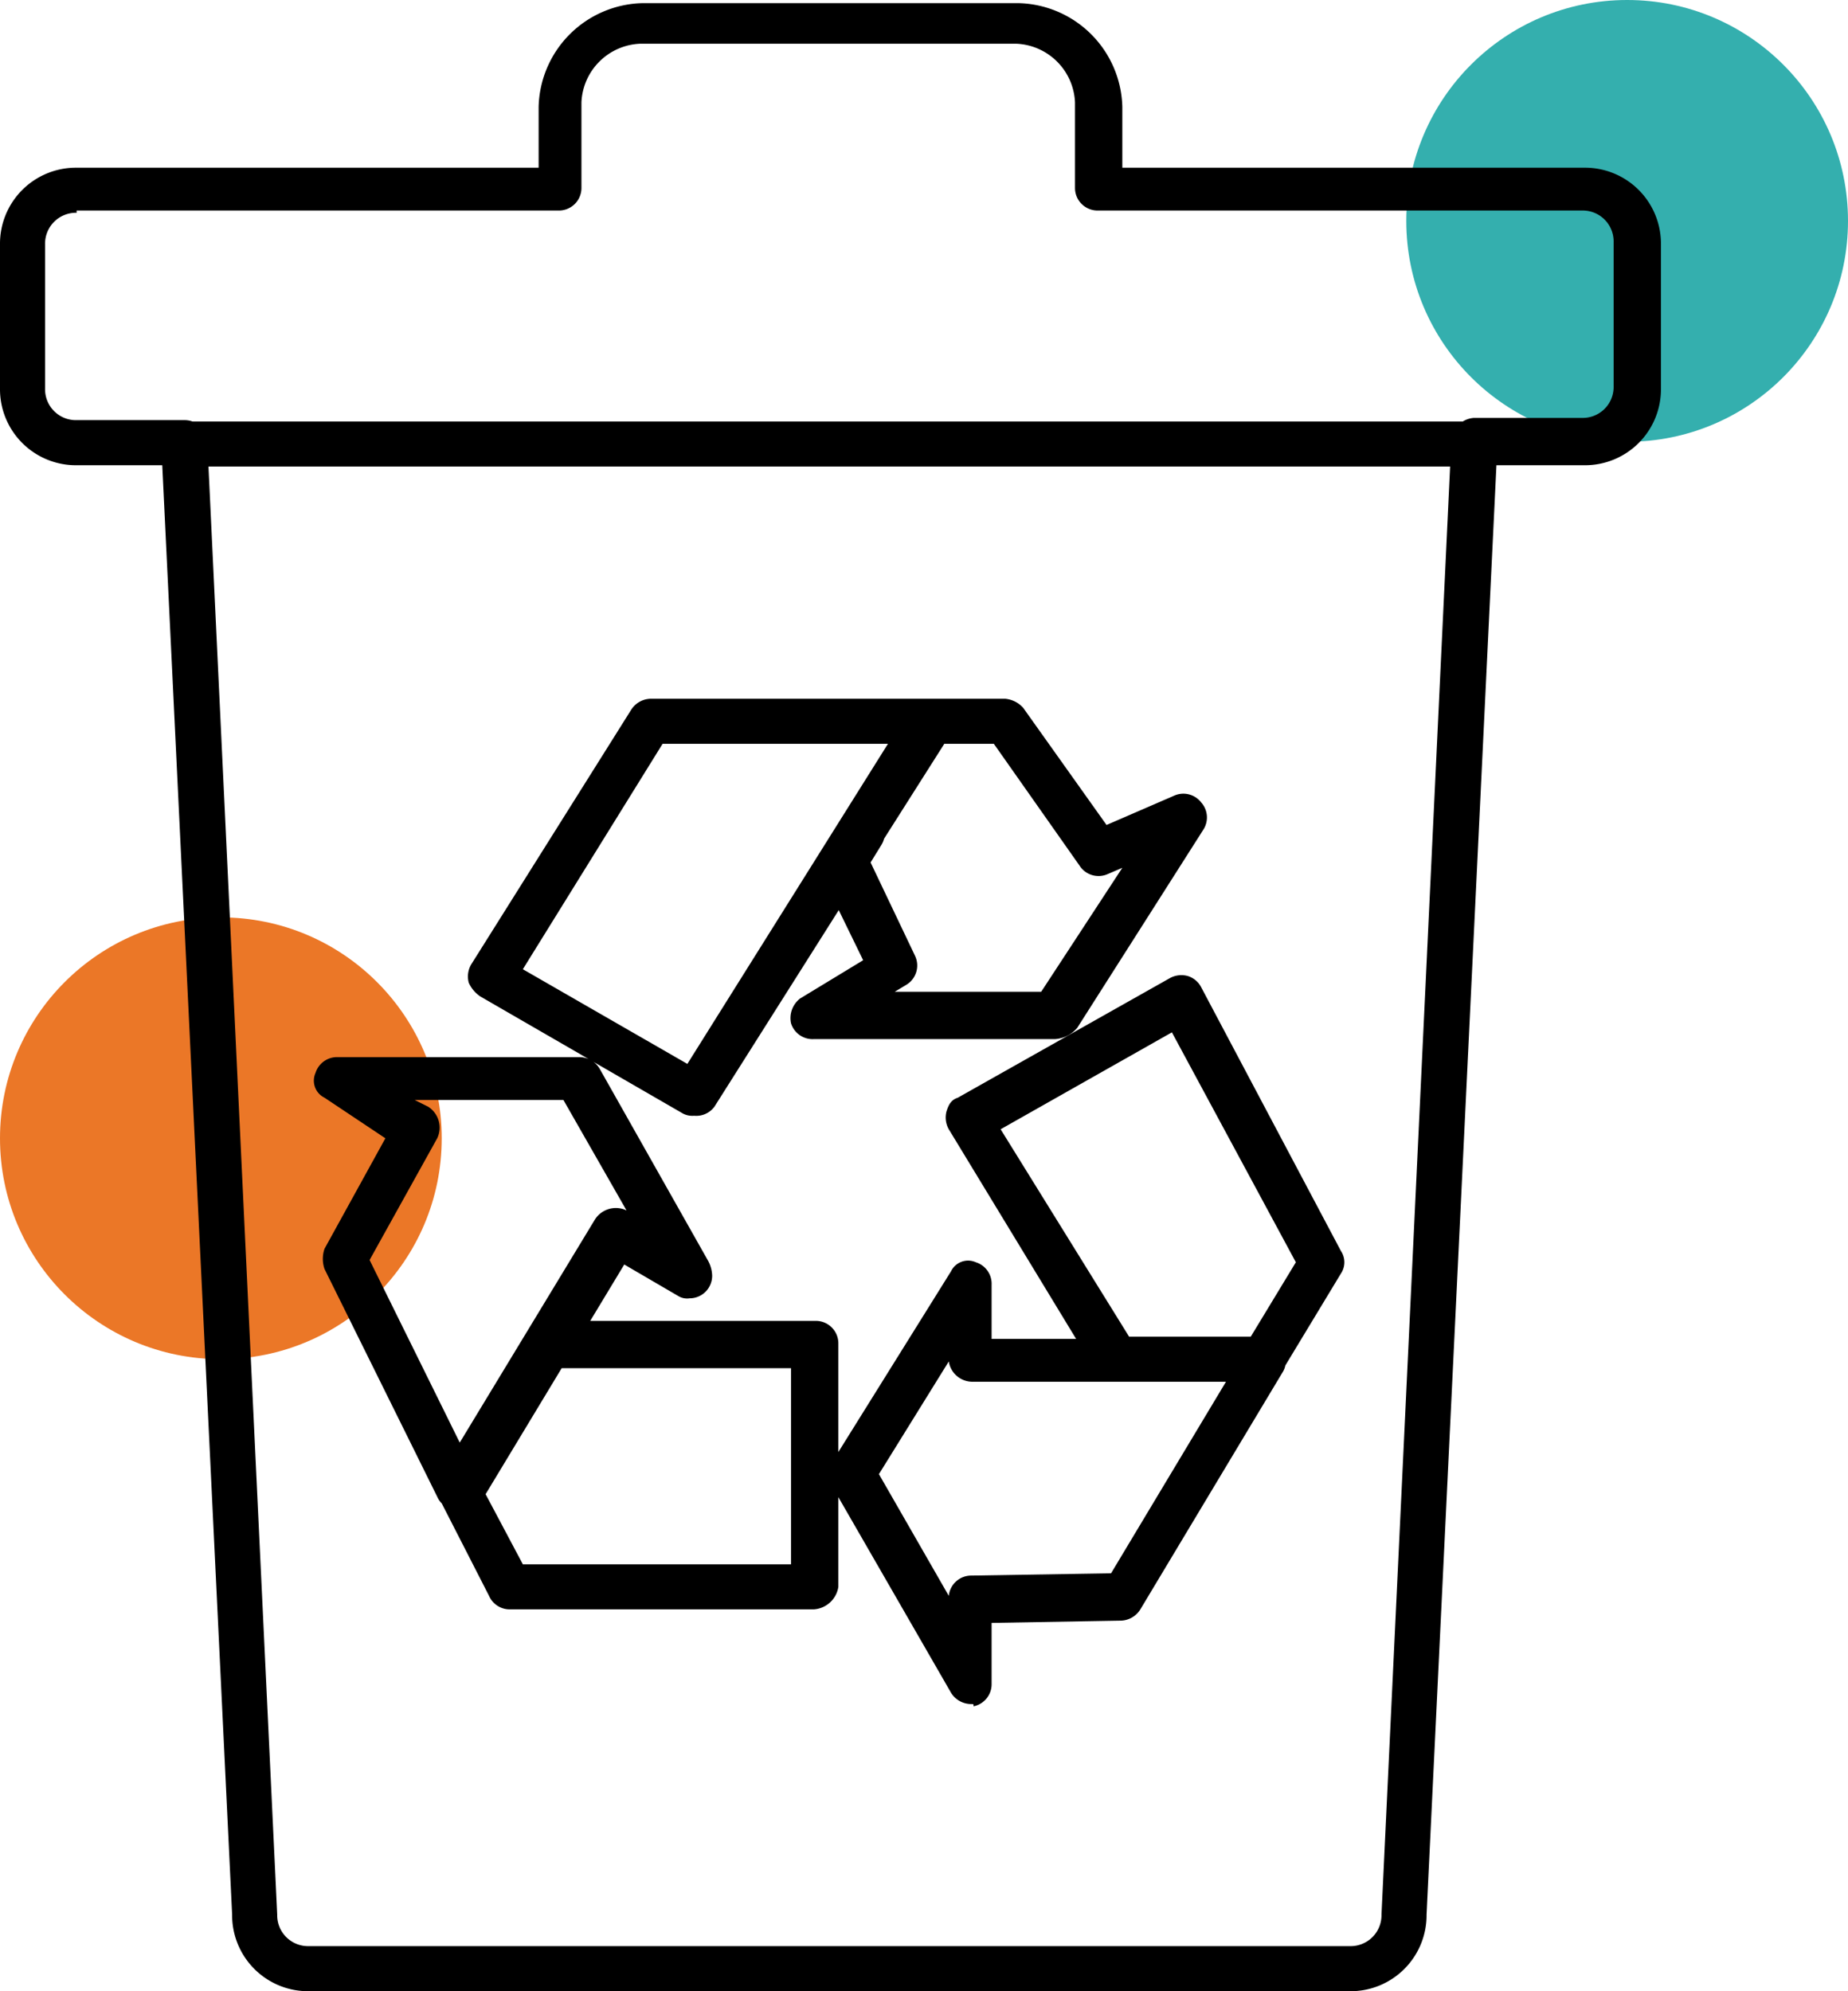
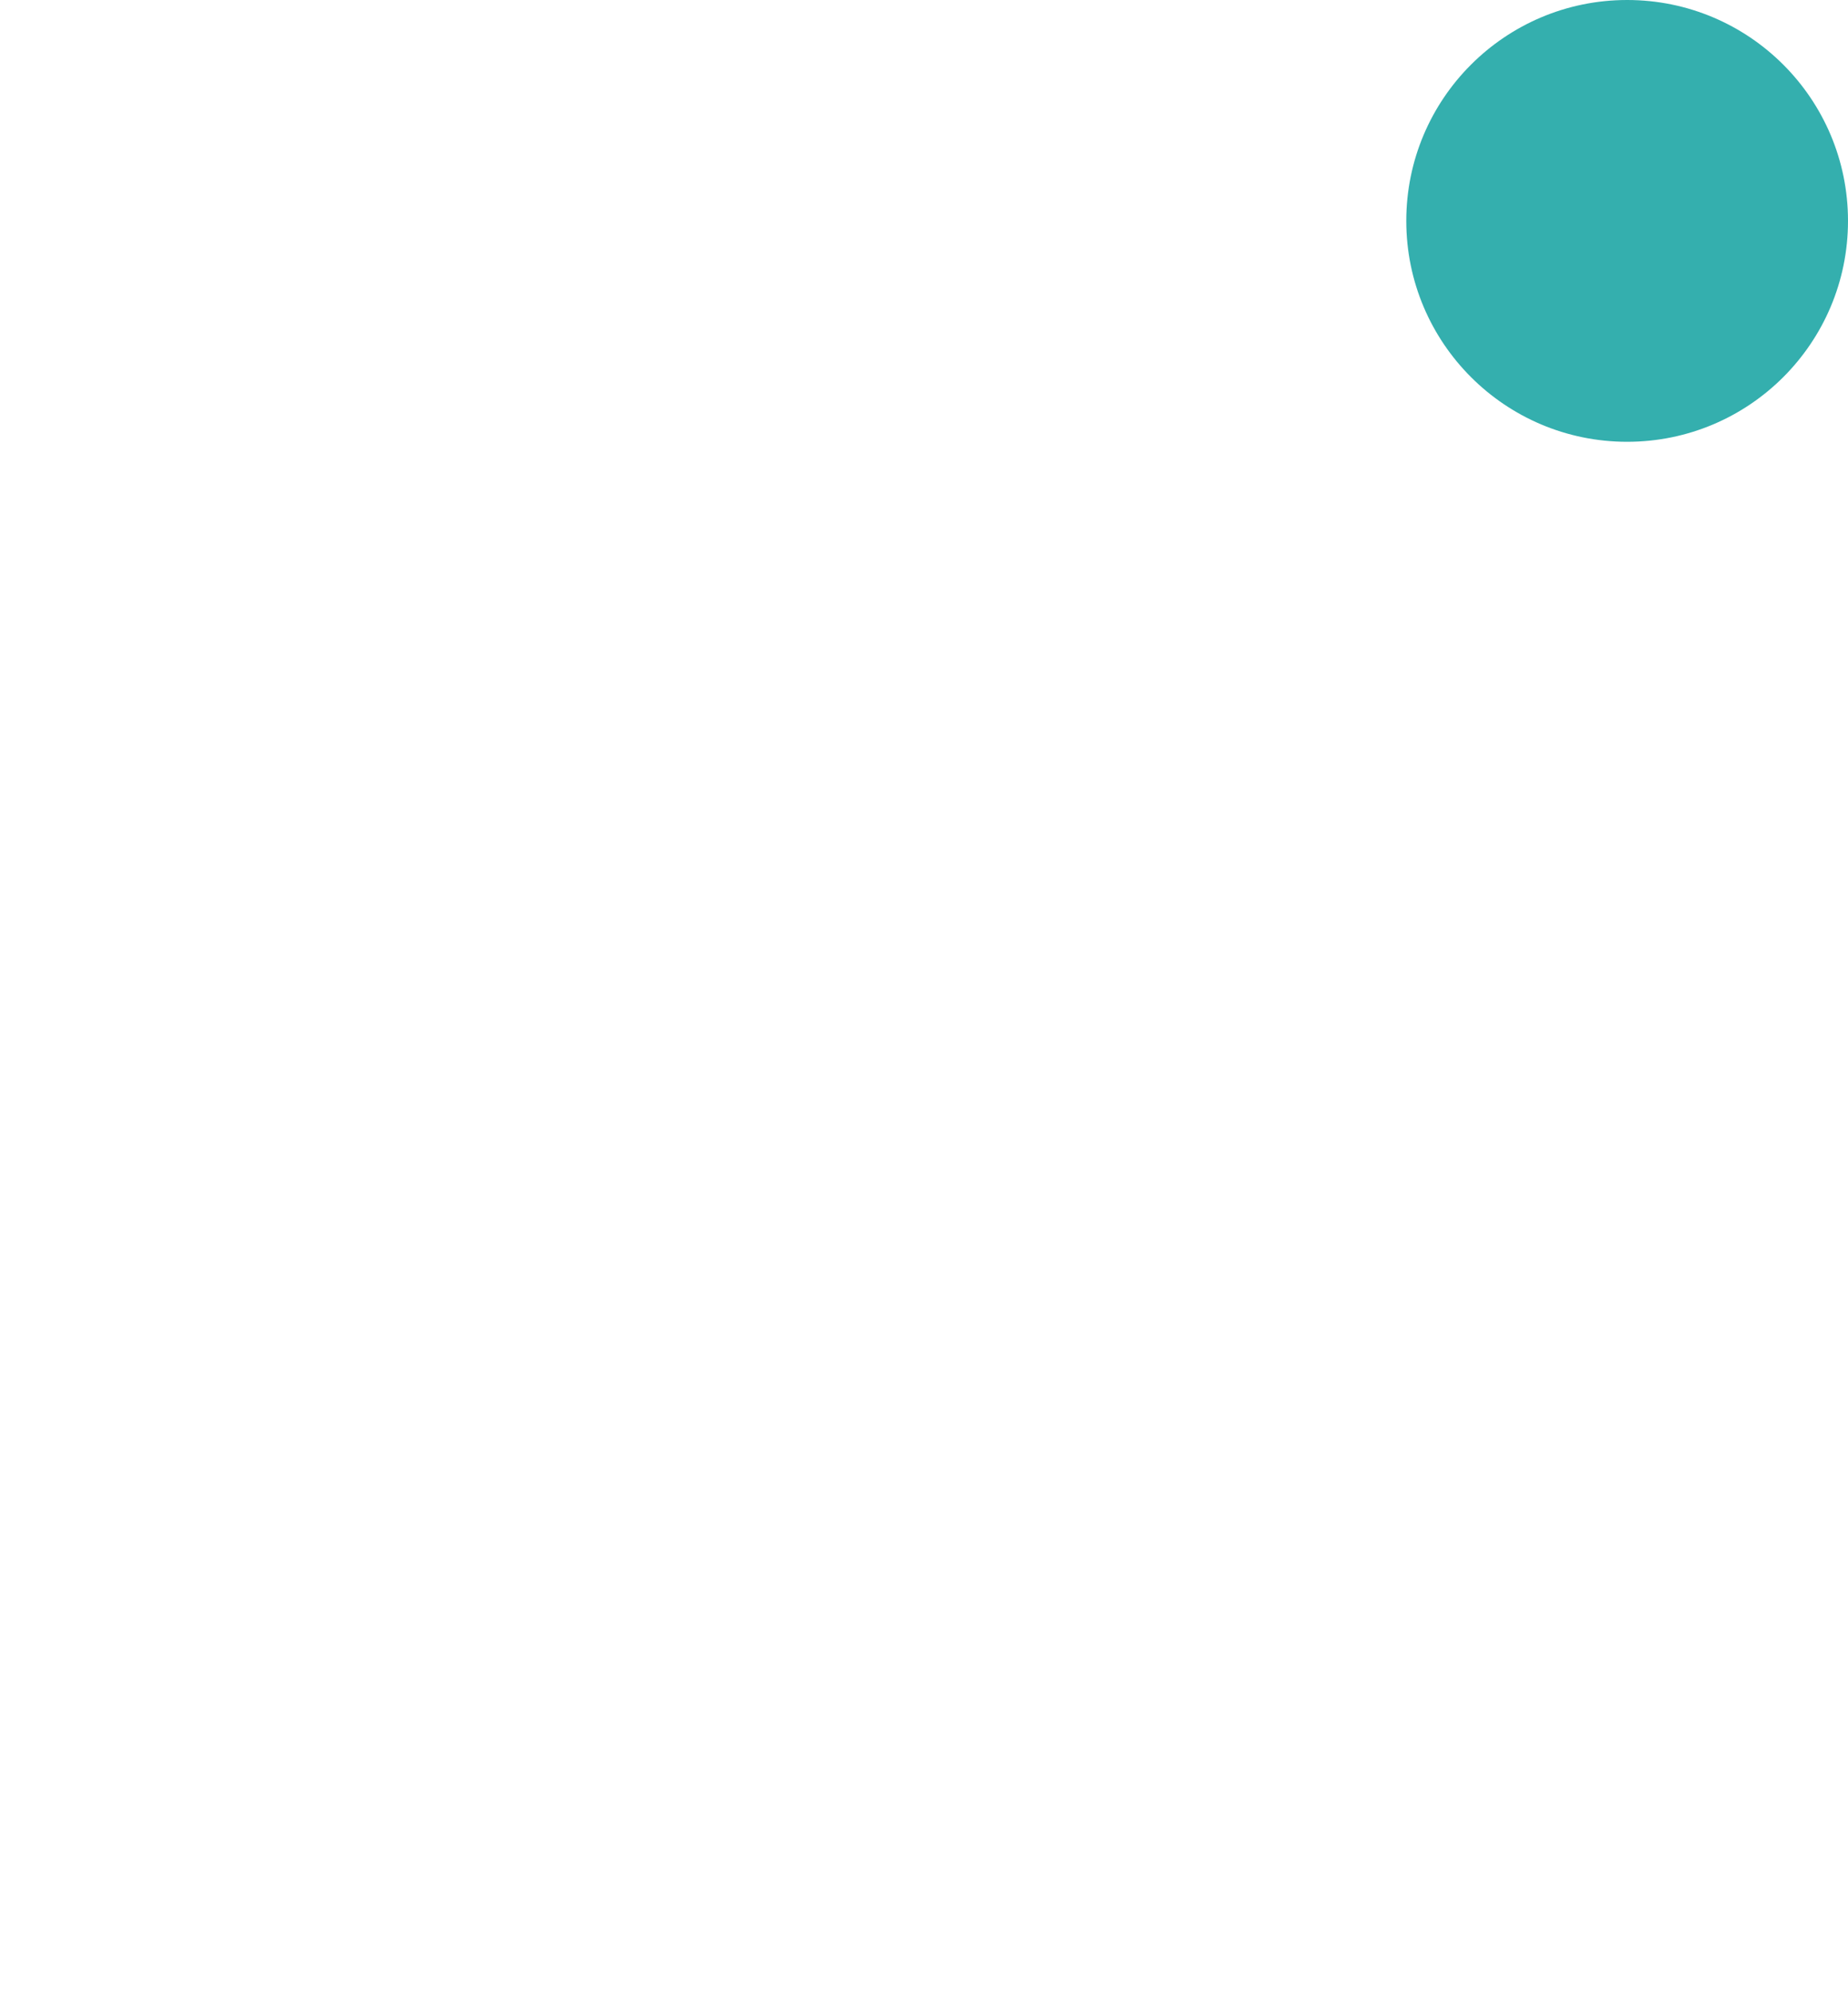
<svg xmlns="http://www.w3.org/2000/svg" viewBox="0 0 82 88.34">
  <defs>
    <style>.cls-1{fill:#34afae;}.cls-2{fill:#eb7727;}</style>
  </defs>
  <title>kosz</title>
  <g id="Layer_2">
    <g id="Layer_1-2">
      <circle cx="72.2" cy="9.8" r="9.8" class="cls-1" />
-       <circle cx="9.8" cy="50.5" r="9.8" class="cls-2" />
-       <path d="M30.8 49.5a.9.9 0 0 1-.5-.1l-9-5.2a1.47 1.47 0 0 1-.5-.6 1.06 1.06 0 0 1 .1-.8L28 31.5a1.05 1.05 0 0 1 .9-.5h12.4a1.05 1.05 0 0 1 .9.5.9.9 0 0 1 0 1L31.7 49.1a1 1 0 0 1-.9.4zM23.2 43l7.3 4.2L39.4 33h-10zM43.1 75.6a1.05 1.05 0 0 1-.9-.5l-5.3-9.2a.9.9 0 0 1 0-1l5.3-8.5a.84.84 0 0 1 1.1-.4 1 1 0 0 1 .7 1v2.4h12a1.05 1.05 0 0 1 .9.5.9.9 0 0 1 0 1l-6.3 10.5a1.05 1.05 0 0 1-.9.5L44 72v2.7a1 1 0 0 1-.8 1c0-.1 0-.1-.1-.1zM39 65.4l3.1 5.4a1 1 0 0 1 1-.9l6.2-.1 5.1-8.5H43.1a1.06 1.06 0 0 1-1-.9zM20.3 67a1 1 0 0 1-.9-.6l-5-10.1a1.38 1.38 0 0 1 0-.9l2.7-4.9-2.7-1.8a.84.84 0 0 1-.4-1.1 1 1 0 0 1 1-.7h10.7a1.05 1.05 0 0 1 .9.5l4.8 8.5a1.45 1.45 0 0 1 .2.7 1 1 0 0 1-1 1 .75.75 0 0 1-.5-.1l-2.4-1.4-6.4 10.6a1.7 1.7 0 0 1-1 .3zm-3.9-11.1l4 8.1 6-9.9a1.1 1.1 0 0 1 1.4-.4L25 48.8h-6.6l.6.3a1.1 1.1 0 0 1 .4 1.4zM37.4 39.2h-.1a.85.85 0 0 1-.8-.7.75.75 0 0 1 .1-.8l.8-1.3a1 1 0 0 1 1.7 1.1l-.8 1.3a1.5 1.5 0 0 1-.9.4zM46.8 46.1H36.1a1 1 0 0 1-1-.7 1.1 1.1 0 0 1 .4-1.1l2.8-1.7-1.9-3.9a.92.92 0 0 1 .1-1l3.9-6.2a1.05 1.05 0 0 1 .9-.5h3.3a1.23 1.23 0 0 1 .8.4l3.7 5.2 3-1.3a1 1 0 0 1 1.2.3 1 1 0 0 1 .1 1.2l-5.6 8.8a1.4 1.4 0 0 1-1 .5zM39.7 44h6.5l3.6-5.5-.7.3a1 1 0 0 1-1.2-.4L44.1 33h-2.2l-3.3 5.2 2 4.2a1 1 0 0 1-.4 1.3zM36.1 71.4H22.6a1 1 0 0 1-.9-.6l-2.2-4.3a1.17 1.17 0 0 1 0-1l3.9-6.4a1.05 1.05 0 0 1 .9-.5h11.9a1 1 0 0 1 1 1v10.8a1.18 1.18 0 0 1-1.1 1zm-12.9-2h11.9v-8.7H24.8l-3.3 5.5zM56.1 61.3h-6.6a1.05 1.05 0 0 1-.9-.5l-6.5-10.7a1.06 1.06 0 0 1-.1-.8c.1-.3.2-.5.5-.6l9.4-5.3a1.06 1.06 0 0 1 .8-.1 1 1 0 0 1 .6.5l6.2 11.7a.9.9 0 0 1 0 1l-2.6 4.3a.9.9 0 0 1-.8.5zm-6-2h5.4l2-3.3L52 45.8l-7.6 4.3zM59.9 88.34H13.7a3.37 3.37 0 0 1-3.4-3.4l-3.1-64.3H3.4a3.37 3.37 0 0 1-3.4-3.4v-6.4a3.37 3.37 0 0 1 3.4-3.4h20.5v-2.7a4.72 4.72 0 0 1 4.6-4.6h16.7a4.72 4.72 0 0 1 4.6 4.6v2.7h20.5a3.37 3.37 0 0 1 3.4 3.4v6.4a3.37 3.37 0 0 1-3.4 3.4h-3.9l-3.1 64.3a3.37 3.37 0 0 1-3.4 3.4zM3.4 9.44a1.37 1.37 0 0 0-1.4 1.4v6.4a1.37 1.37 0 0 0 1.4 1.4h4.8a1 1 0 0 1 1 1l3.1 65.3a1.37 1.37 0 0 0 1.4 1.4h46.2a1.37 1.37 0 0 0 1.4-1.4l3.1-65.4a1.08 1.08 0 0 1 1-1h4.8a1.37 1.37 0 0 0 1.4-1.4v-6.4a1.37 1.37 0 0 0-1.4-1.4H48.7a1 1 0 0 1-1-1v-3.8a2.72 2.72 0 0 0-2.6-2.6H28.4a2.72 2.72 0 0 0-2.6 2.6v3.8a1 1 0 0 1-1 1H3.4zM65.4 20.7H8.2a1 1 0 0 1-1-1 1.08 1.08 0 0 1 1-1h57.2a1 1 0 0 1 0 2z" />
    </g>
  </g>
</svg>